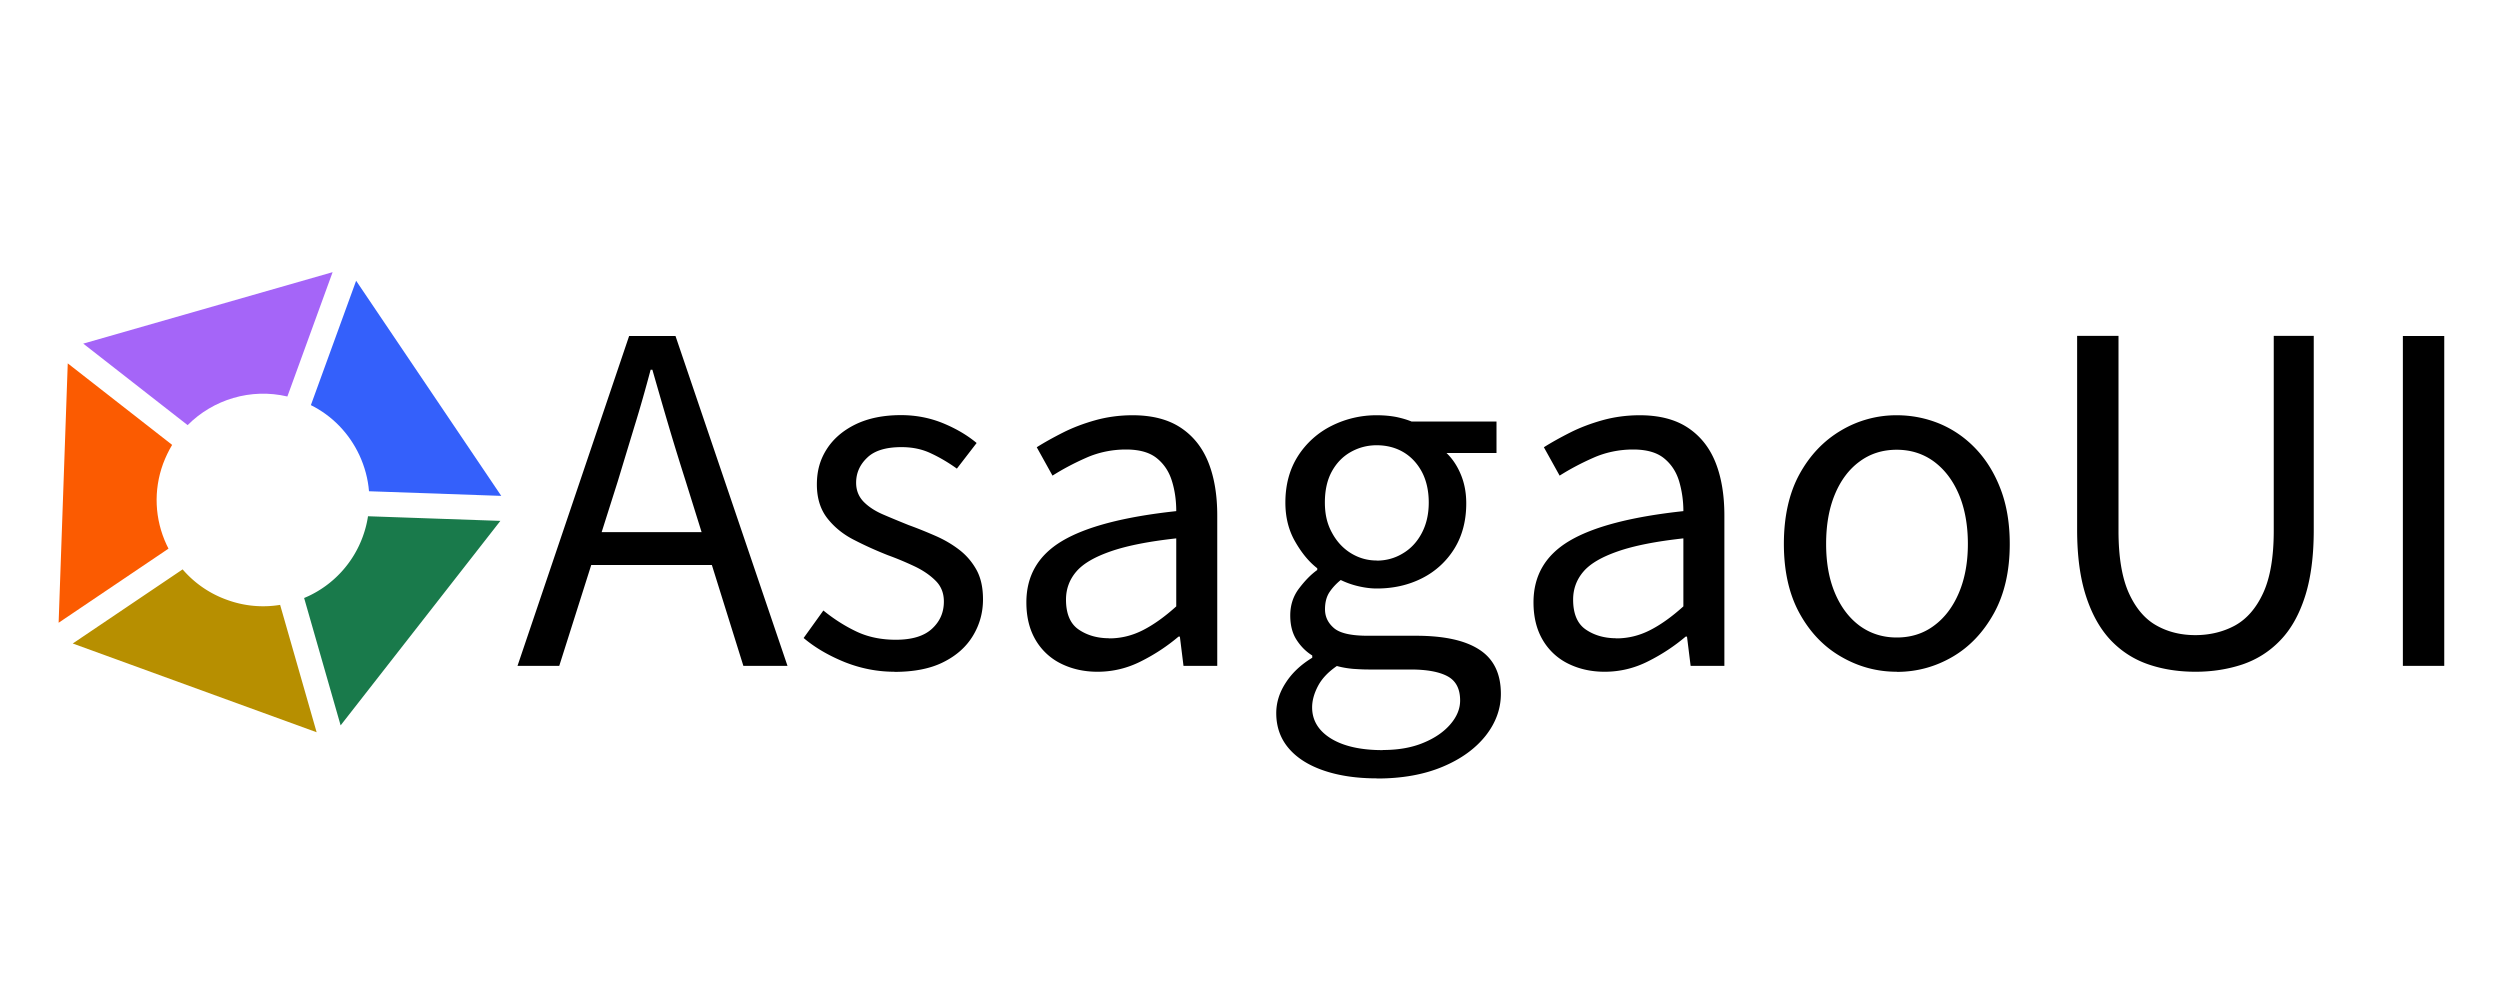
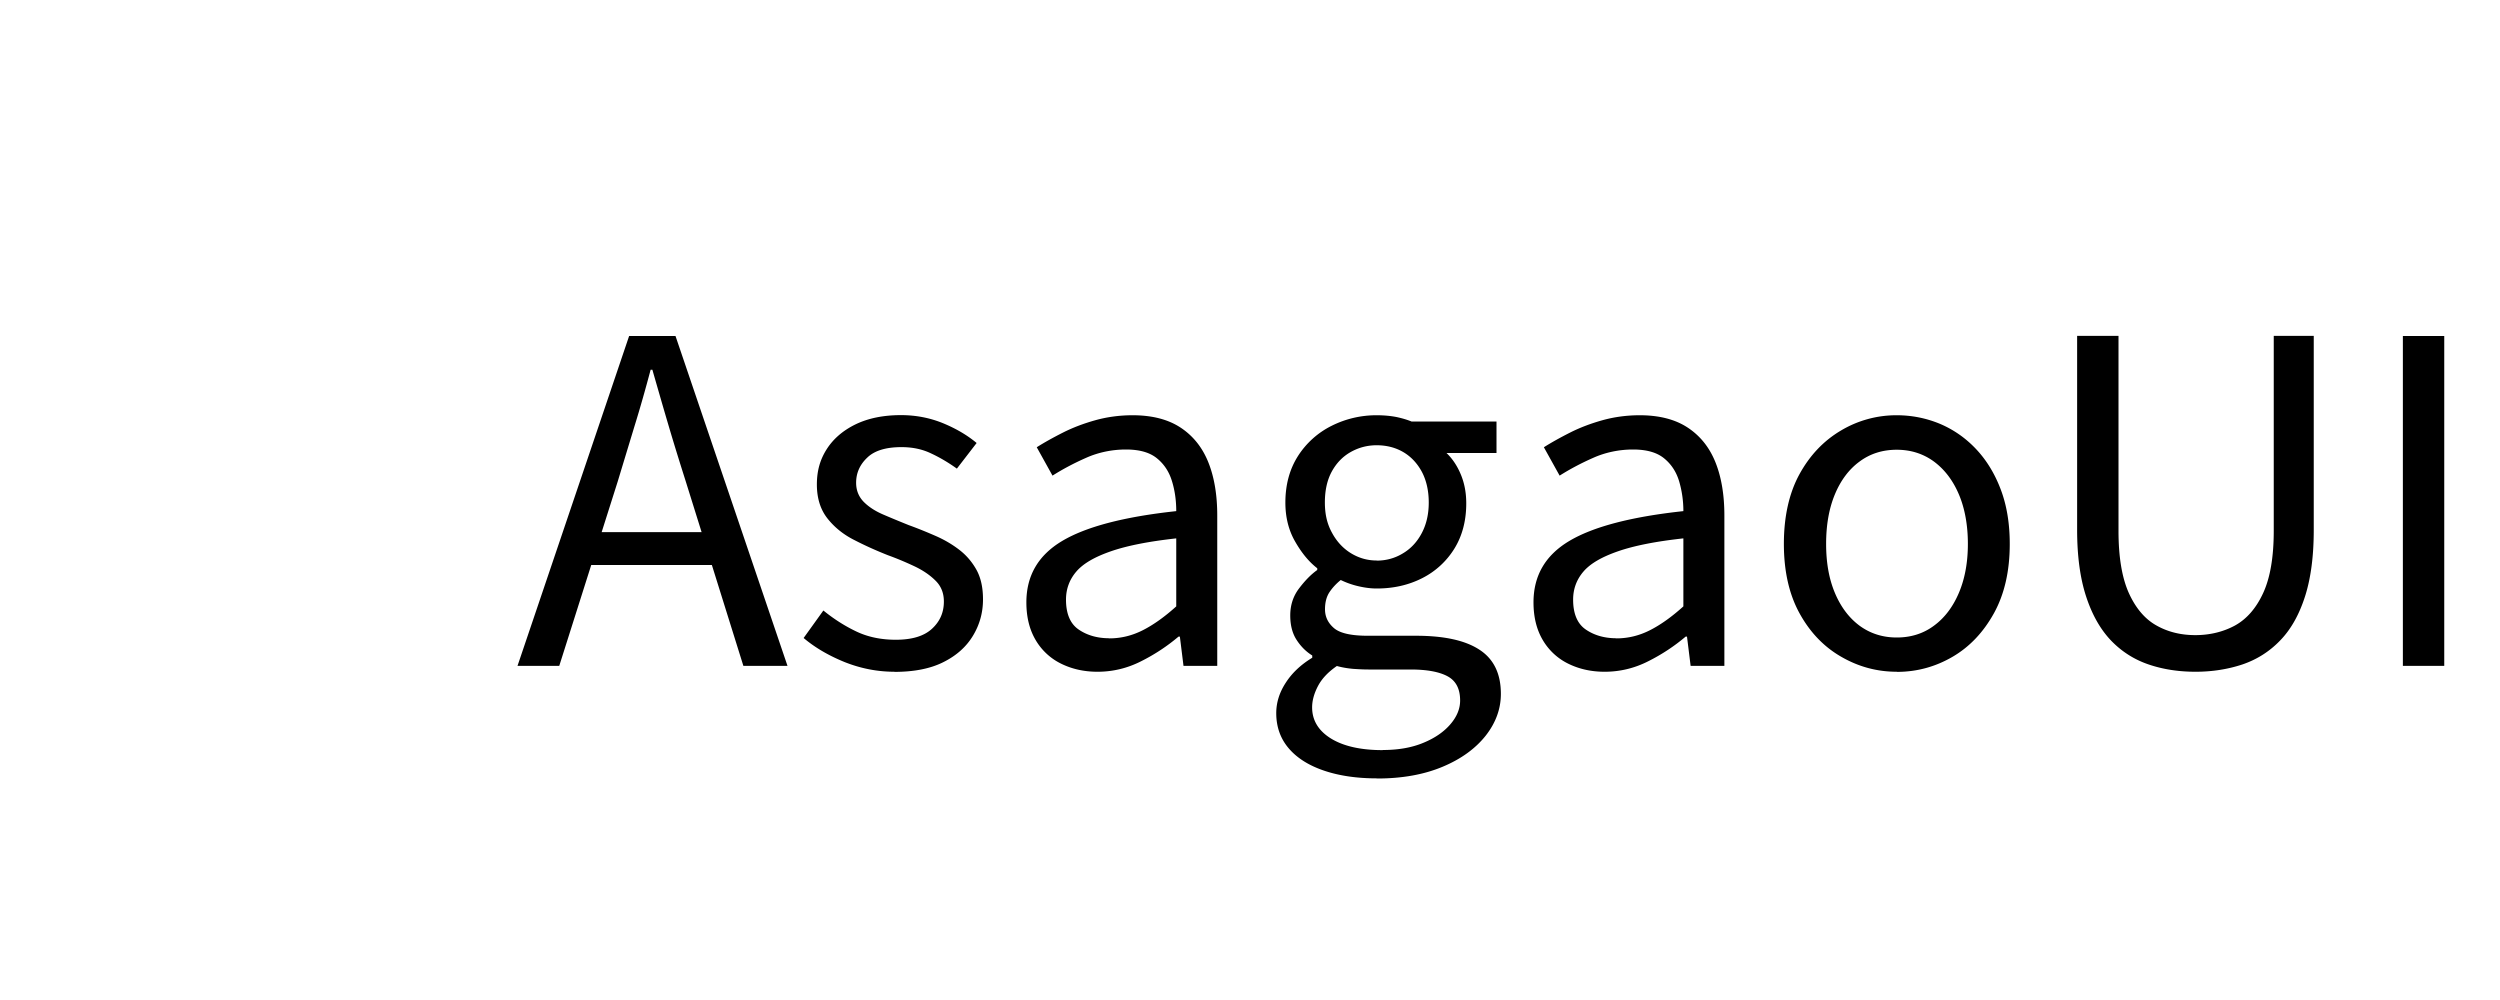
<svg xmlns="http://www.w3.org/2000/svg" id="_レイヤー_2" data-name="レイヤー 2" viewBox="0 0 200 80">
  <defs>
    <clipPath id="clippath">
-       <path d="M-3.96 15h50v50h-50z" class="cls-2" />
-     </clipPath>
+       </clipPath>
    <clipPath id="clippath-1">
-       <path d="M-3.96 15h50v50h-50z" class="cls-2" />
-     </clipPath>
+       </clipPath>
    <clipPath id="clippath-2">
      <path d="M4.7 21.77h35.4v36.81H4.7z" class="cls-2" />
    </clipPath>
    <clipPath id="clippath-3">
      <path d="M4.7 21.77h35.4v36.81H4.7z" class="cls-2" />
    </clipPath>
    <style>
      .cls-2{fill:none}
    </style>
  </defs>
  <g style="clip-path:url(#clippath)">
    <g style="clip-path:url(#clippath-1)">
      <g style="clip-path:url(#clippath-2)">
        <g style="clip-path:url(#clippath-3)">
          <path d="m22.41 48.39 2.92 10.19-19.51-7.1 8.79-5.93a8.399 8.399 0 0 0 3.53 2.43 8.392 8.392 0 0 0 4.27.41" style="fill:#b78f00" />
          <path d="M40.03 41.67 27.25 58.03l-2.92-10.19c.1-.04.2-.09.3-.13a8.445 8.445 0 0 0 4.4-4.8c.19-.53.33-1.07.41-1.61l10.59.37Z" style="fill:#197a4b" />
-           <path d="m40.1 39.67-10.58-.37c-.08-.99-.34-1.96-.77-2.89-.82-1.75-2.17-3.15-3.88-4l3.62-9.95L40.1 39.67Z" style="fill:#3460fb" />
          <path d="m26.61 21.77-3.62 9.95c-2.93-.69-5.94.24-7.98 2.29l-8.35-6.52 19.96-5.72Z" style="fill:#a565f8" />
          <path d="m5.42 29.07 8.35 6.52c-.28.47-.52.97-.72 1.5-.78 2.13-.68 4.44.28 6.5l.15.3-8.79 5.93.73-20.75Z" style="fill:#fb5b01" />
        </g>
      </g>
    </g>
  </g>
  <path d="m41.4 53.27 8.93-26.39h3.71L63 53.27h-3.53l-4.61-14.76c-.48-1.51-.94-2.99-1.37-4.45-.43-1.45-.86-2.95-1.3-4.48h-.14c-.41 1.54-.83 3.03-1.28 4.48-.44 1.45-.89 2.93-1.35 4.45l-4.68 14.76h-3.35Zm4.64-8.07v-2.63h12.17v2.63H46.04ZM71.56 53.74c-1.37 0-2.69-.26-3.98-.77-1.28-.52-2.38-1.16-3.29-1.93l1.58-2.2c.86.7 1.75 1.26 2.66 1.69s1.96.65 3.13.65c1.3 0 2.26-.29 2.9-.88.64-.59.95-1.31.95-2.18 0-.67-.22-1.23-.67-1.67-.44-.44-1.01-.83-1.69-1.15-.68-.32-1.39-.62-2.11-.88-.91-.36-1.81-.76-2.68-1.21-.88-.44-1.6-1.02-2.16-1.73s-.85-1.61-.85-2.72.26-2 .79-2.83c.53-.83 1.3-1.49 2.3-1.98 1.01-.49 2.22-.74 3.64-.74 1.2 0 2.32.22 3.37.65 1.04.43 1.94.96 2.68 1.58l-1.58 2.05c-.67-.48-1.36-.89-2.07-1.22-.71-.34-1.49-.5-2.36-.5-1.25 0-2.17.28-2.75.85-.59.56-.88 1.23-.88 2 0 .6.2 1.1.59 1.51.4.41.92.75 1.57 1.03s1.33.56 2.05.85c.72.26 1.43.55 2.14.86.71.31 1.34.68 1.91 1.12.56.43 1.02.97 1.37 1.6.35.64.52 1.42.52 2.36 0 1.06-.27 2.03-.81 2.92s-1.33 1.59-2.38 2.11c-1.04.52-2.35.77-3.91.77ZM87.8 53.74c-1.08 0-2.05-.22-2.92-.65a4.808 4.808 0 0 1-2.03-1.89c-.49-.83-.74-1.83-.74-3.01 0-2.14.95-3.77 2.86-4.91 1.91-1.14 4.95-1.94 9.13-2.39 0-.84-.11-1.64-.34-2.39-.23-.76-.63-1.37-1.21-1.84s-1.4-.7-2.48-.7-2.19.22-3.19.67c-1 .44-1.89.92-2.68 1.42l-1.26-2.27c.6-.38 1.3-.77 2.09-1.17s1.66-.73 2.59-.99 1.93-.4 2.99-.4c1.58 0 2.87.34 3.87 1.01 1 .67 1.73 1.6 2.2 2.79.47 1.19.7 2.6.7 4.23v12.02h-2.7l-.29-2.34h-.11c-.91.77-1.91 1.43-3.01 1.98-1.09.55-2.25.83-3.47.83Zm.94-2.67c.94 0 1.83-.22 2.68-.65.85-.43 1.75-1.07 2.68-1.91v-5.44c-2.18.24-3.92.58-5.22 1.03s-2.22.98-2.77 1.62c-.55.64-.83 1.39-.83 2.25 0 1.13.34 1.93 1.01 2.39s1.49.7 2.45.7ZM110.16 62.27c-1.58 0-2.99-.2-4.21-.61s-2.17-1-2.84-1.78c-.67-.78-1.01-1.72-1.01-2.83 0-.84.25-1.65.76-2.43.5-.78 1.21-1.45 2.12-2v-.18c-.5-.31-.92-.73-1.26-1.26-.34-.53-.5-1.18-.5-1.94 0-.82.23-1.54.7-2.16.47-.62.95-1.12 1.46-1.48v-.14c-.65-.5-1.24-1.21-1.76-2.12-.53-.91-.79-1.96-.79-3.13 0-1.44.34-2.68 1.01-3.73a6.772 6.772 0 0 1 2.68-2.41 7.97 7.97 0 0 1 3.62-.85c.58 0 1.1.05 1.57.14.47.1.87.22 1.21.36h6.8v2.52h-4c.48.46.86 1.03 1.15 1.73.29.7.43 1.46.43 2.3 0 1.39-.32 2.6-.95 3.62a6.424 6.424 0 0 1-2.57 2.36c-1.08.55-2.29.83-3.64.83-.46 0-.94-.06-1.46-.18s-.99-.29-1.42-.5c-.36.29-.66.61-.9.97s-.36.82-.36 1.37c0 .6.24 1.1.72 1.51.48.41 1.38.61 2.7.61h3.85c2.26 0 3.95.37 5.09 1.12 1.14.74 1.71 1.92 1.71 3.53 0 1.2-.41 2.32-1.22 3.35-.82 1.03-1.96 1.86-3.44 2.48-1.48.62-3.22.94-5.24.94Zm.46-2.27c1.25 0 2.33-.19 3.26-.58.92-.38 1.64-.88 2.16-1.49.52-.61.77-1.24.77-1.89 0-.94-.34-1.58-1.01-1.94-.67-.36-1.66-.54-2.95-.54h-3.38c-.36 0-.76-.02-1.21-.05-.44-.04-.88-.11-1.31-.23-.7.48-1.2 1.01-1.51 1.6-.31.59-.47 1.16-.47 1.71 0 1.03.5 1.86 1.49 2.48 1 .62 2.38.94 4.16.94Zm-.5-15.15c.77 0 1.47-.19 2.11-.58.64-.38 1.14-.92 1.51-1.62.37-.7.56-1.51.56-2.45s-.19-1.78-.56-2.47c-.37-.68-.87-1.21-1.49-1.57s-1.33-.54-2.12-.54c-.74 0-1.43.18-2.07.54-.64.36-1.14.88-1.51 1.55-.37.67-.56 1.5-.56 2.48s.19 1.75.58 2.45c.38.7.89 1.24 1.51 1.62.62.38 1.31.58 2.05.58ZM128.37 53.74c-1.08 0-2.05-.22-2.92-.65a4.808 4.808 0 0 1-2.03-1.89c-.49-.83-.74-1.83-.74-3.01 0-2.14.95-3.77 2.86-4.91 1.91-1.14 4.95-1.94 9.13-2.39 0-.84-.12-1.64-.34-2.39-.23-.76-.63-1.37-1.21-1.84s-1.4-.7-2.48-.7-2.19.22-3.19.67c-1 .44-1.89.92-2.68 1.42l-1.26-2.27c.6-.38 1.3-.77 2.09-1.17.79-.4 1.66-.73 2.59-.99s1.93-.4 2.99-.4c1.58 0 2.87.34 3.87 1.01 1 .67 1.73 1.6 2.2 2.79.47 1.19.7 2.6.7 4.23v12.02h-2.7l-.29-2.34h-.11c-.91.77-1.91 1.43-3.01 1.98-1.09.55-2.25.83-3.47.83Zm.94-2.67c.94 0 1.83-.22 2.68-.65.85-.43 1.75-1.07 2.68-1.91v-5.44c-2.19.24-3.92.58-5.22 1.03s-2.22.98-2.77 1.62c-.55.64-.83 1.39-.83 2.25 0 1.13.34 1.93 1.01 2.39s1.49.7 2.45.7ZM151.74 53.74c-1.58 0-3.07-.4-4.46-1.21-1.39-.8-2.5-1.97-3.33-3.49-.83-1.52-1.24-3.37-1.24-5.53s.41-4.04 1.24-5.56c.83-1.52 1.94-2.69 3.33-3.51a8.63 8.63 0 0 1 4.46-1.22c1.2 0 2.35.23 3.44.68 1.09.46 2.06 1.13 2.9 2.02.84.89 1.5 1.97 1.98 3.24s.72 2.72.72 4.36c0 2.16-.42 4-1.26 5.53-.84 1.52-1.94 2.69-3.31 3.49s-2.86 1.21-4.46 1.21Zm0-2.74c1.13 0 2.12-.31 2.97-.94.85-.62 1.52-1.5 2-2.63s.72-2.44.72-3.92-.24-2.83-.72-3.96-1.15-2-2-2.63c-.85-.62-1.84-.94-2.97-.94s-2.12.31-2.97.94c-.85.62-1.51 1.5-1.98 2.63s-.7 2.45-.7 3.96.23 2.8.7 3.92 1.13 2 1.98 2.63c.85.62 1.84.94 2.97.94ZM175.64 53.74c-1.34 0-2.59-.19-3.74-.58s-2.15-1.02-3.01-1.91c-.85-.89-1.52-2.06-2-3.53-.48-1.46-.72-3.24-.72-5.33V26.87h3.31v15.59c0 2.11.28 3.77.83 4.99.55 1.21 1.29 2.08 2.21 2.59.92.52 1.96.77 3.11.77s2.23-.26 3.17-.77c.94-.52 1.69-1.38 2.25-2.59s.85-2.87.85-4.99V26.87h3.2v15.52c0 2.09-.23 3.86-.7 5.33-.47 1.46-1.13 2.64-2 3.53-.86.89-1.87 1.52-3.02 1.91-1.15.38-2.4.58-3.74.58ZM192.23 53.27V26.88h3.31v26.39h-3.31Z" />
</svg>